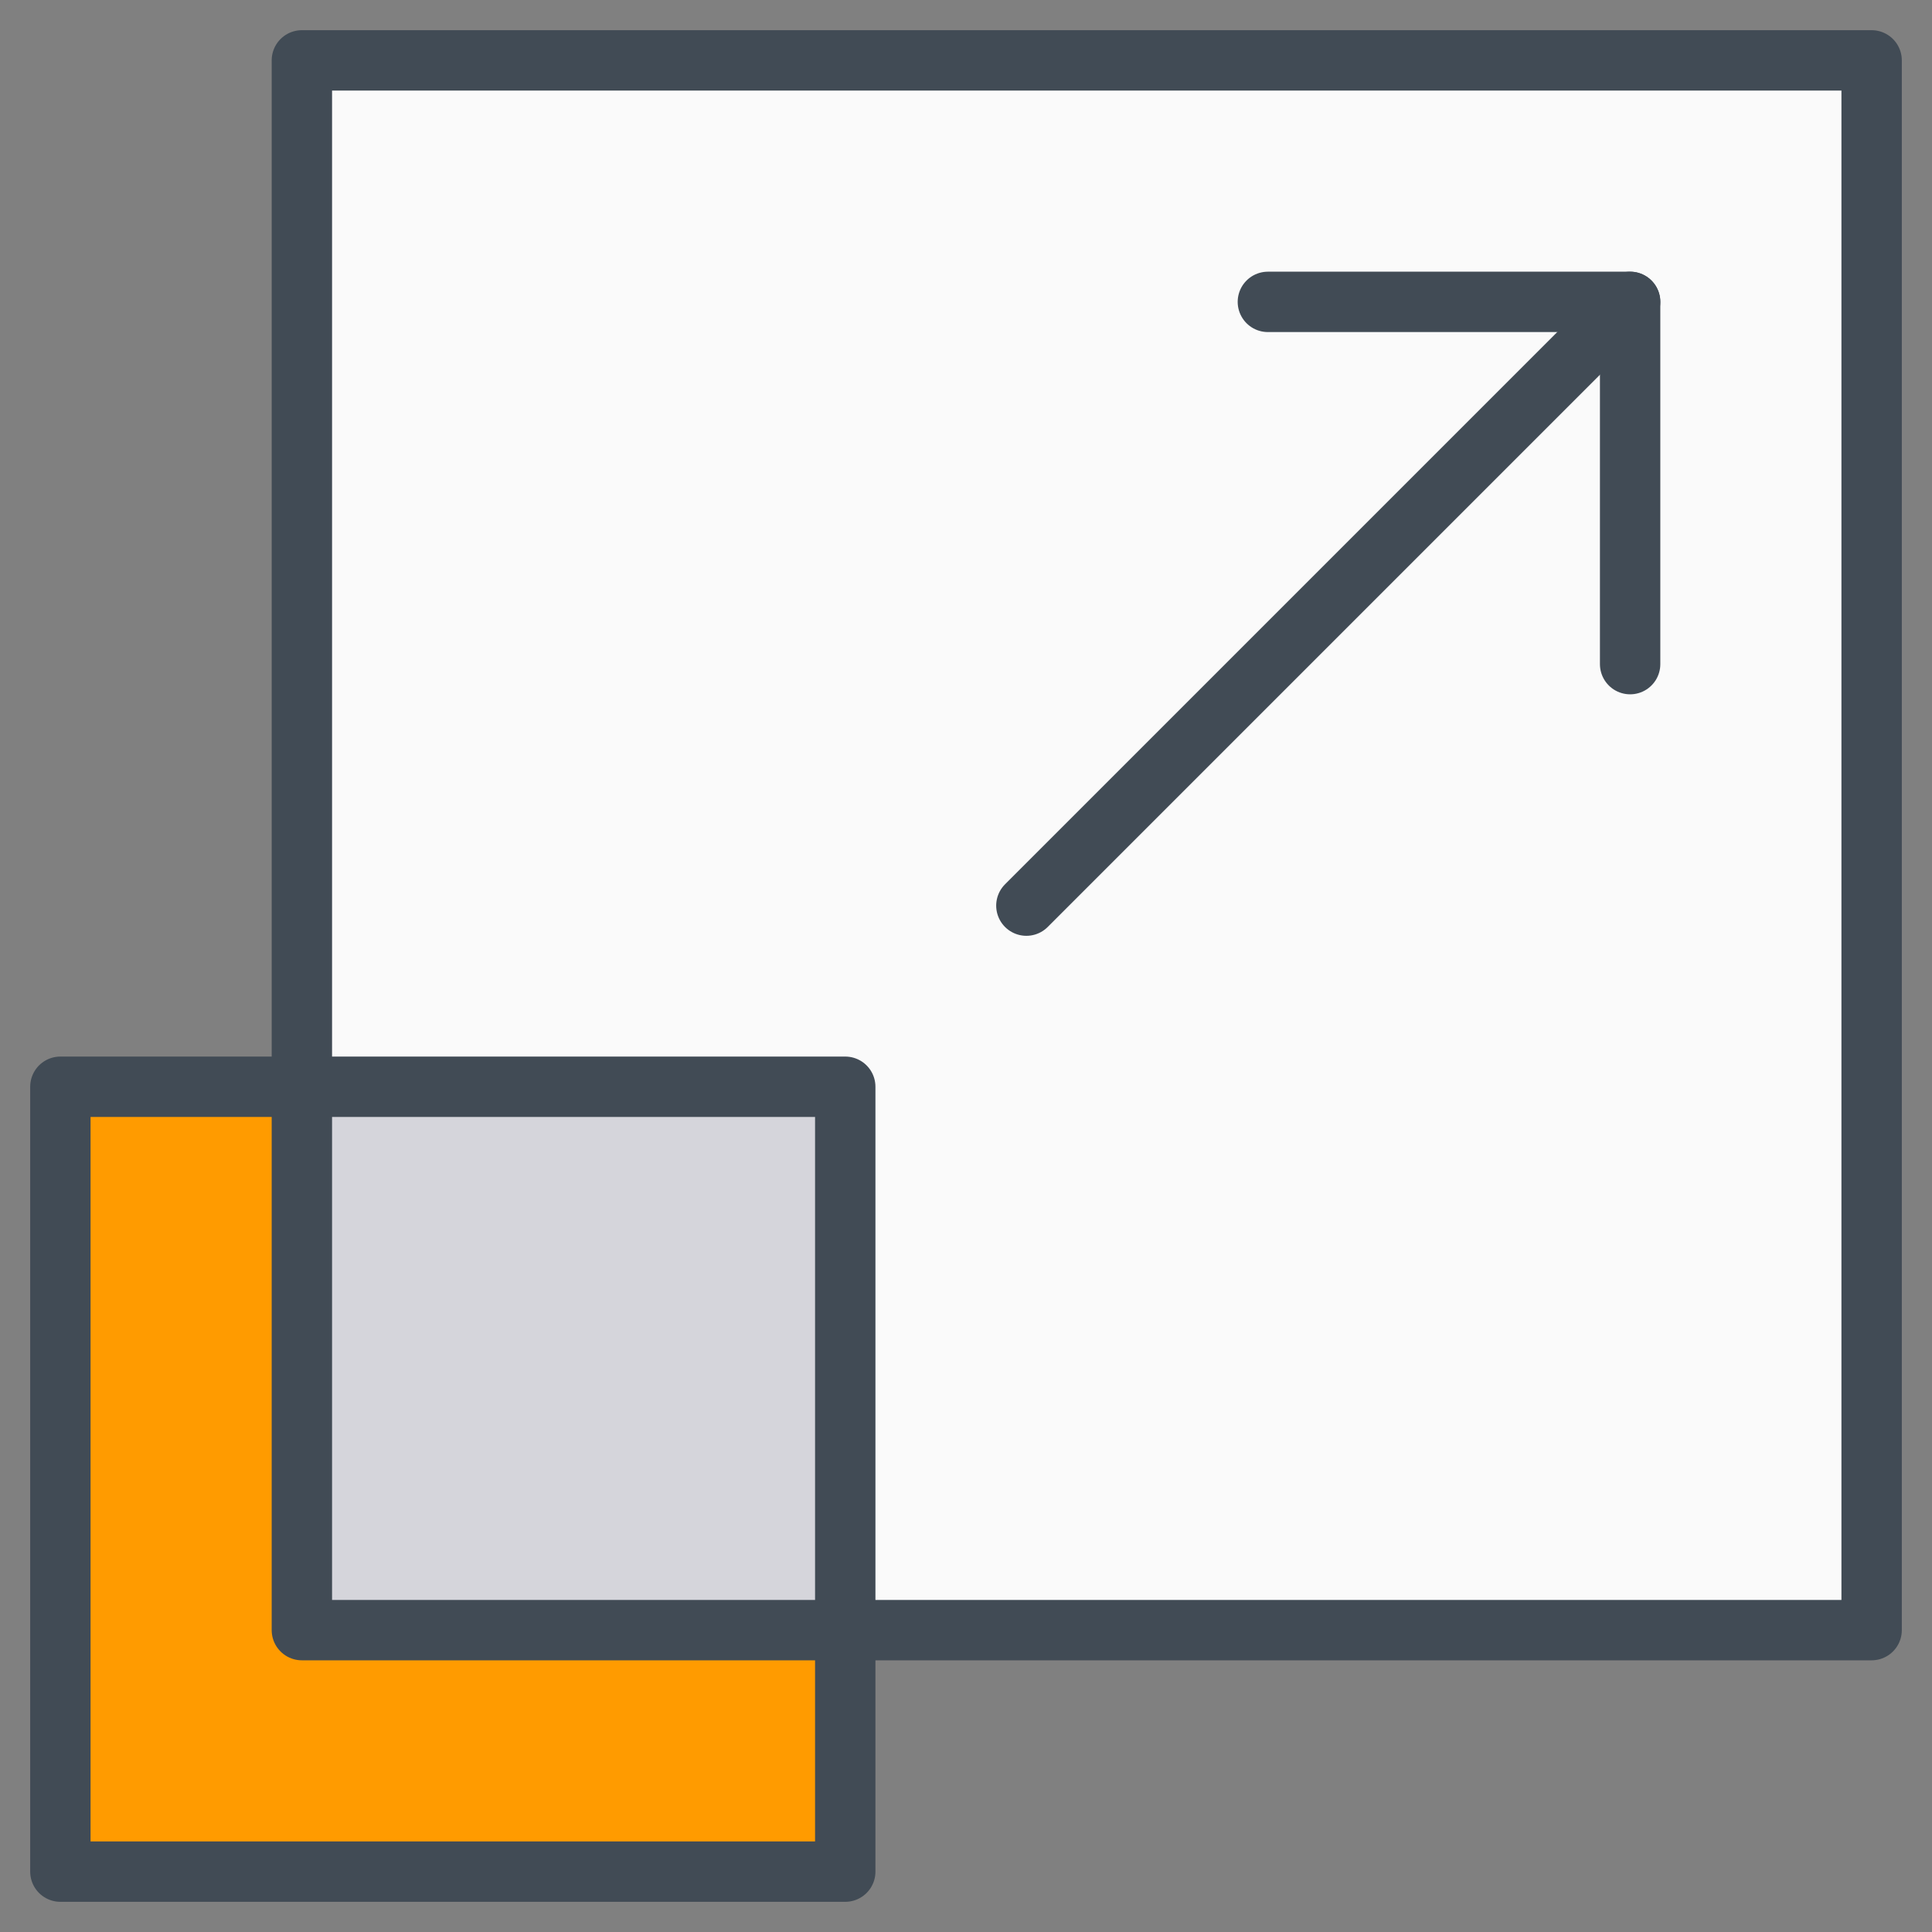
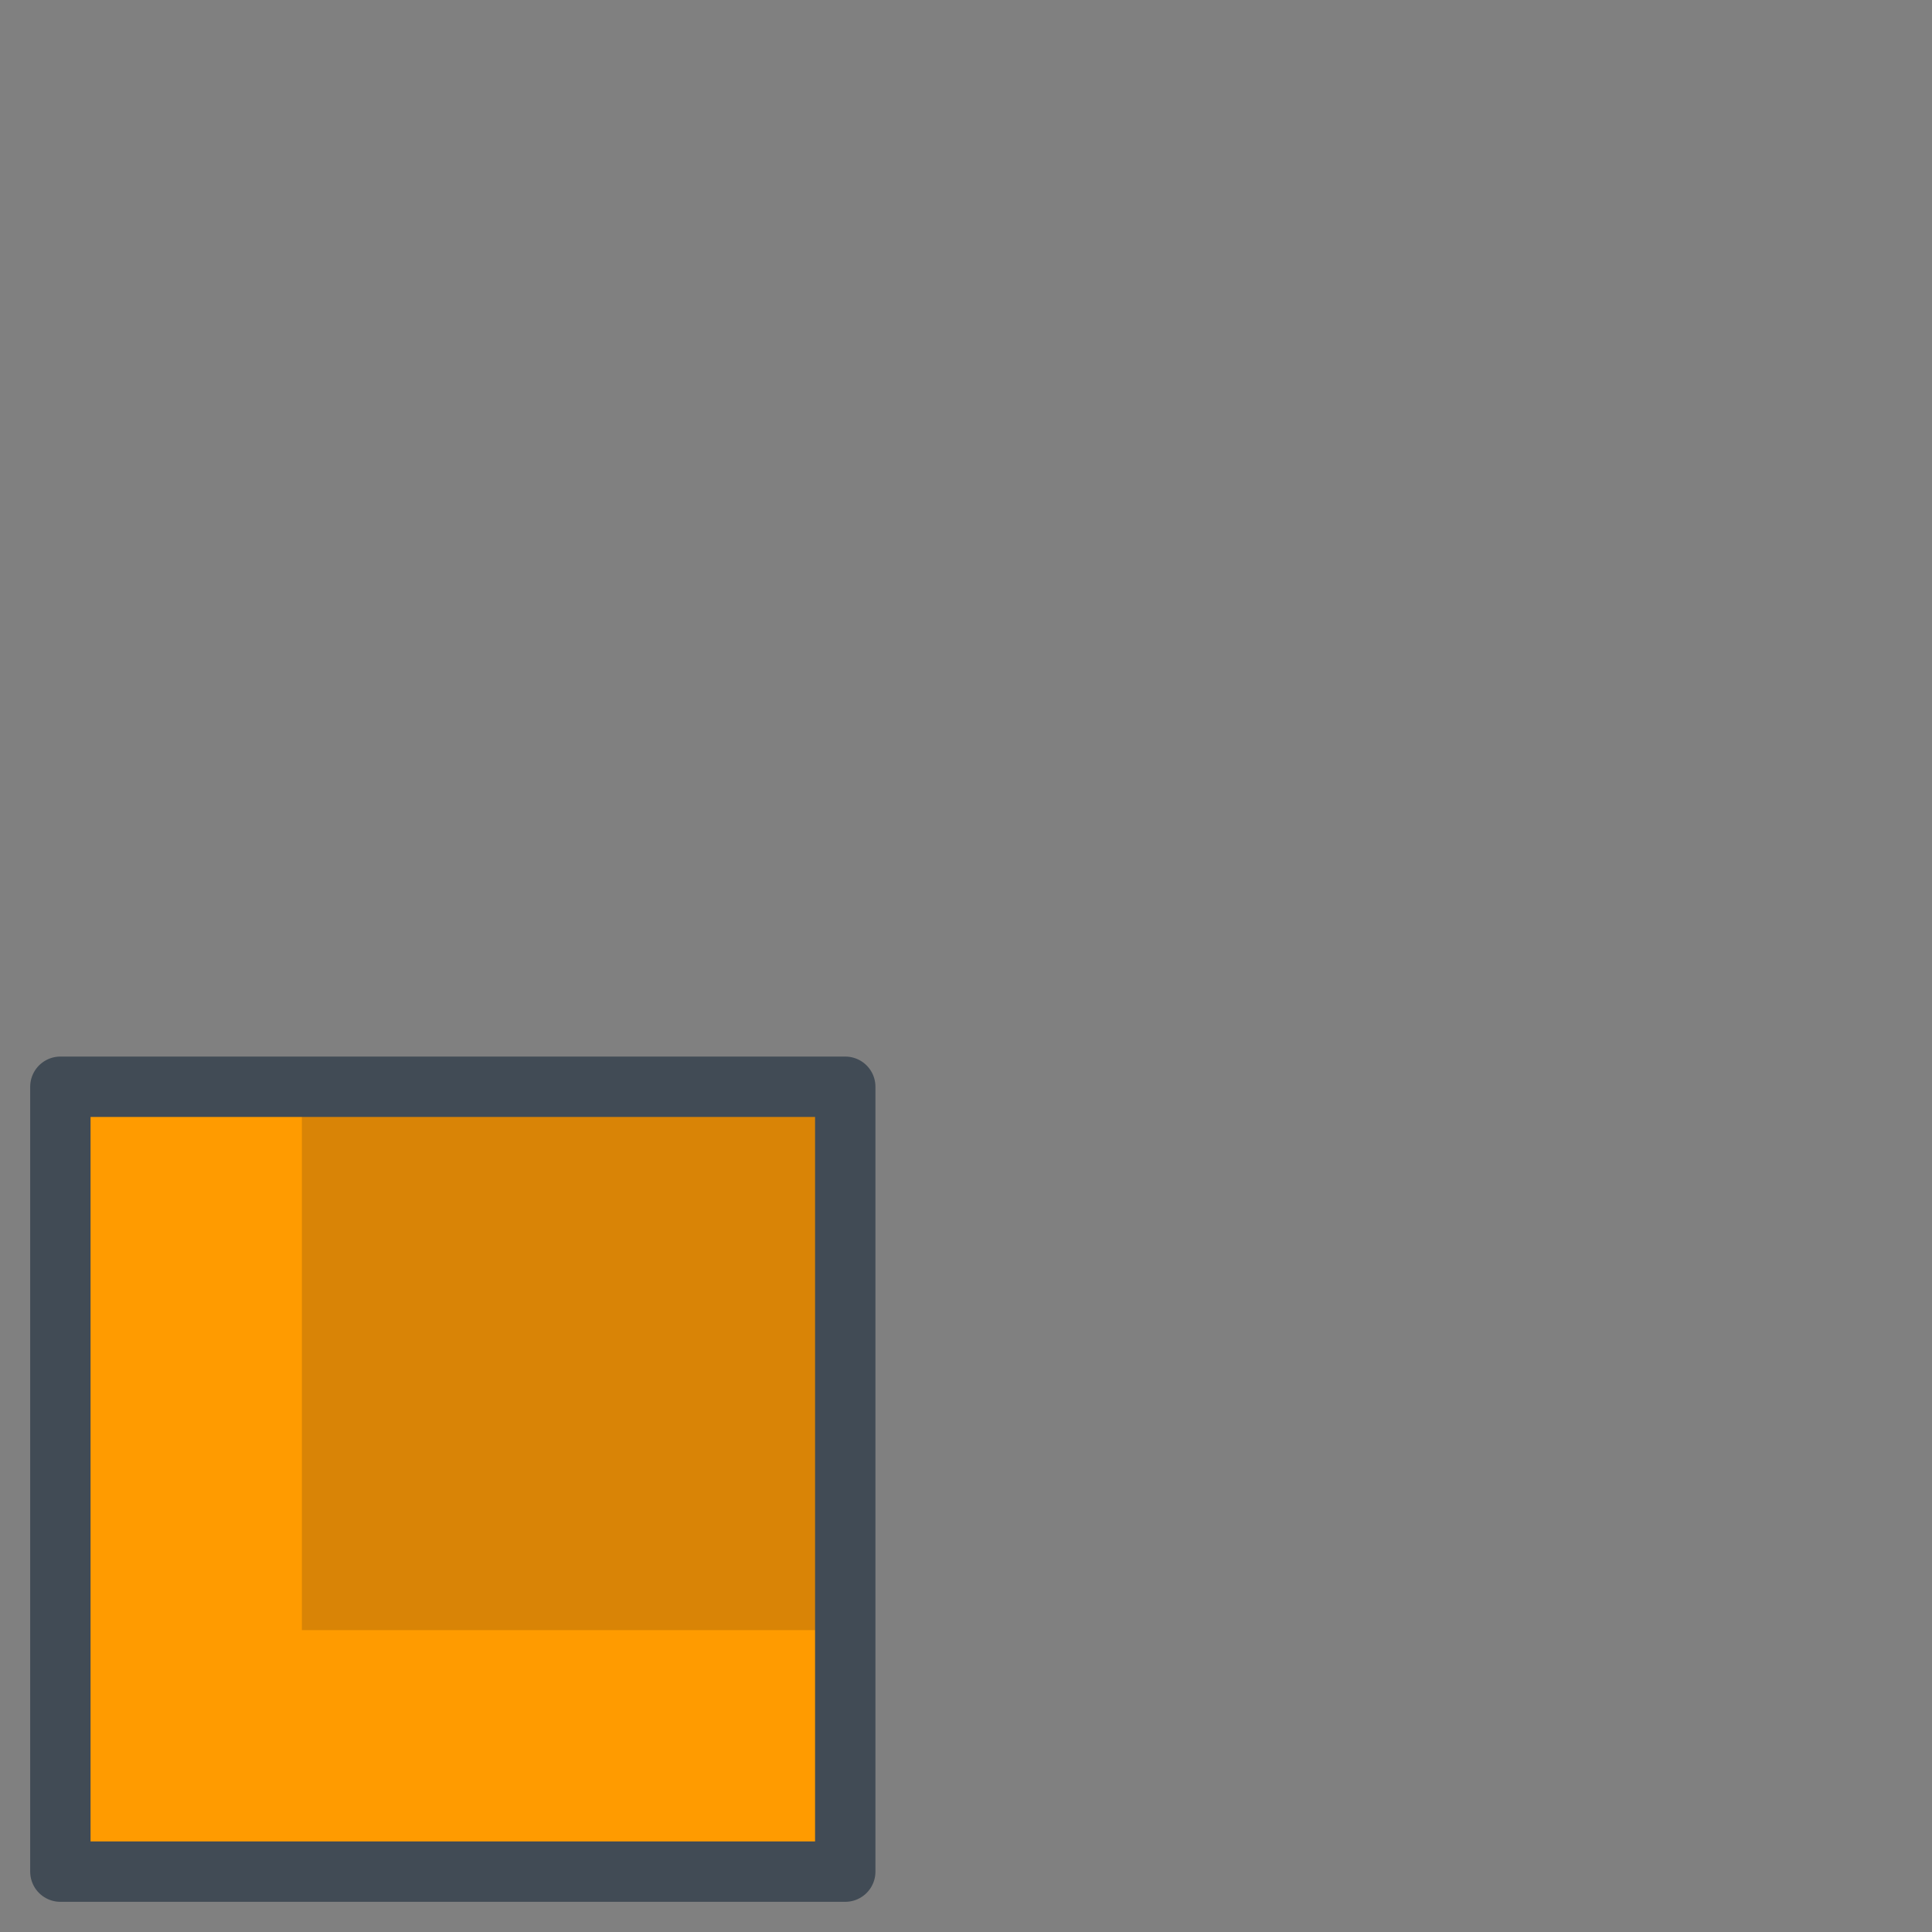
<svg xmlns="http://www.w3.org/2000/svg" viewBox="0 0 64 64" aria-labelledby="title" aria-describedby="desc" role="img">
  <rect x="0" y="0" width="64" height="64" fill="#808080" stroke="none" />
  <title>Expand</title>
  <desc>A color styled icon from Orion Icon Library.</desc>
  <path data-name="layer2" fill="#ff9b00" d="M2 36h26v26H2z" />
-   <path data-name="layer1" fill="#fafafa" d="M10 2h52v52H10z" />
  <path data-name="opacity" fill="#000028" opacity=".15" d="M10 36h18v18H10z" />
  <path data-name="stroke" fill="none" stroke="#414b55" stroke-linecap="round" stroke-linejoin="round" stroke-width="2" d="M2 36h26v26H2z" />
-   <path data-name="stroke" fill="none" stroke="#414b55" stroke-linecap="round" stroke-linejoin="round" stroke-width="2" d="M10 2h52v52H10zm24 28l20-20" />
-   <path data-name="stroke" fill="none" stroke="#414b55" stroke-linecap="round" stroke-linejoin="round" stroke-width="2" d="M54 22V10H42" />
</svg>